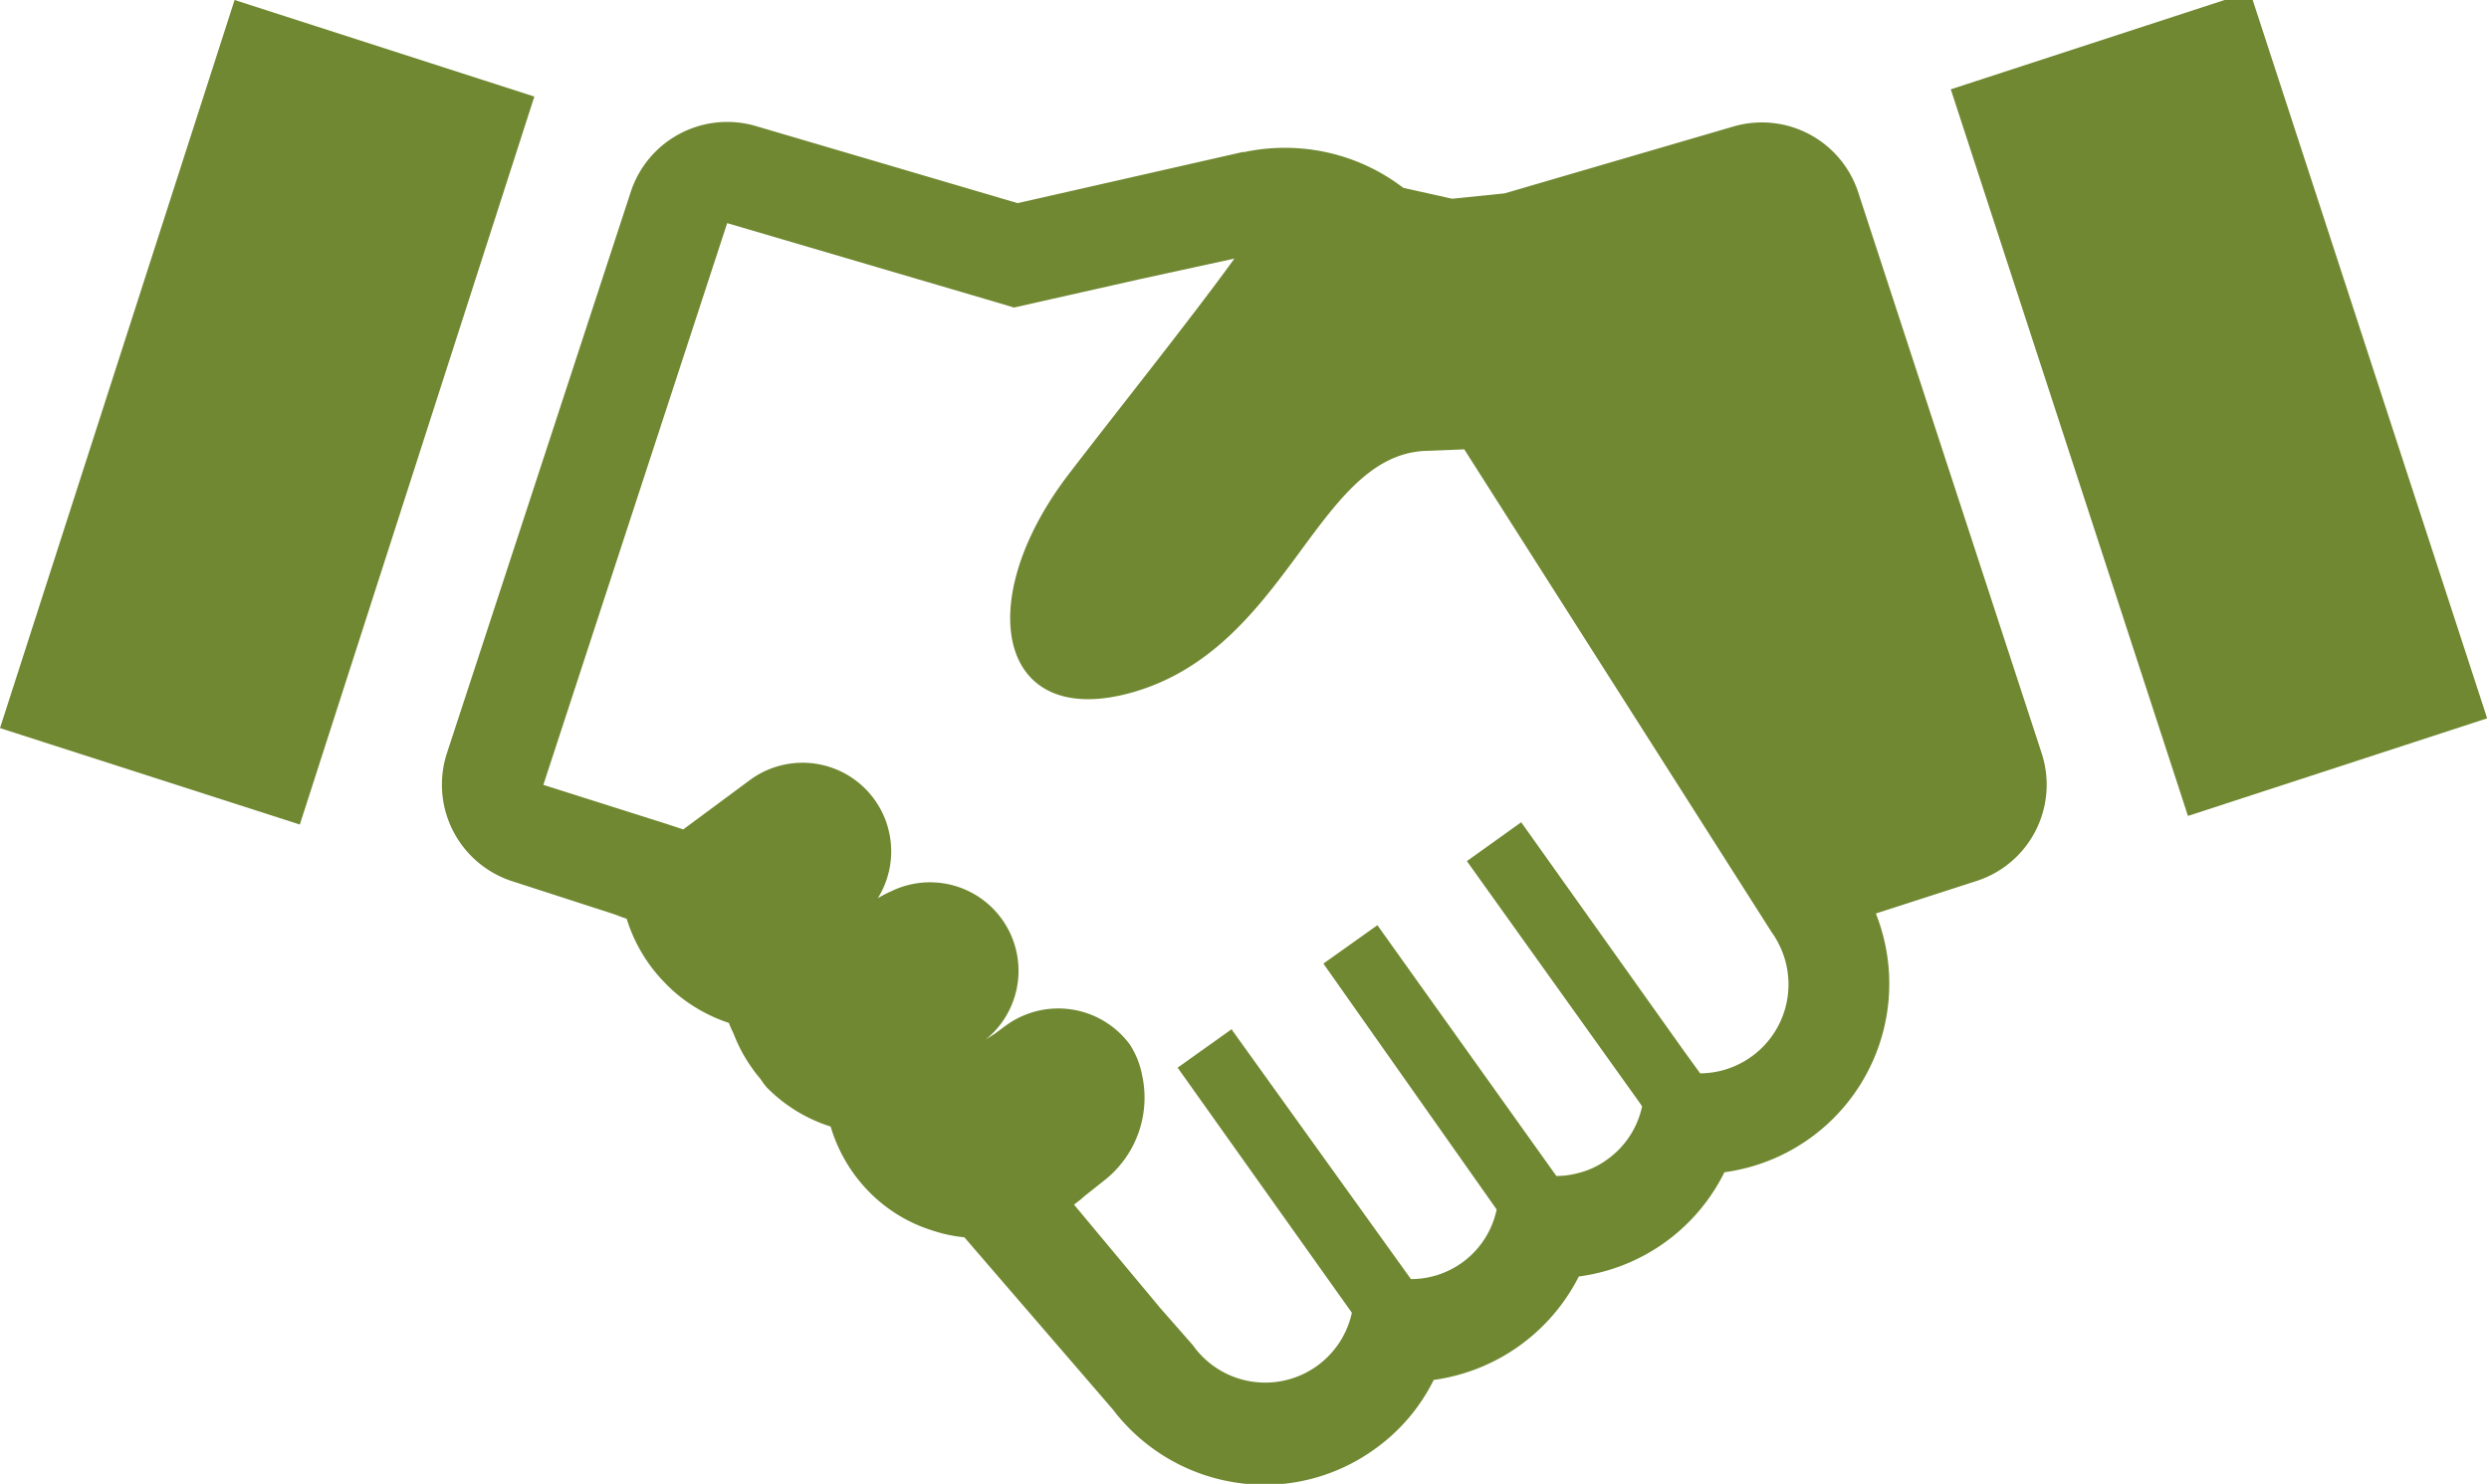
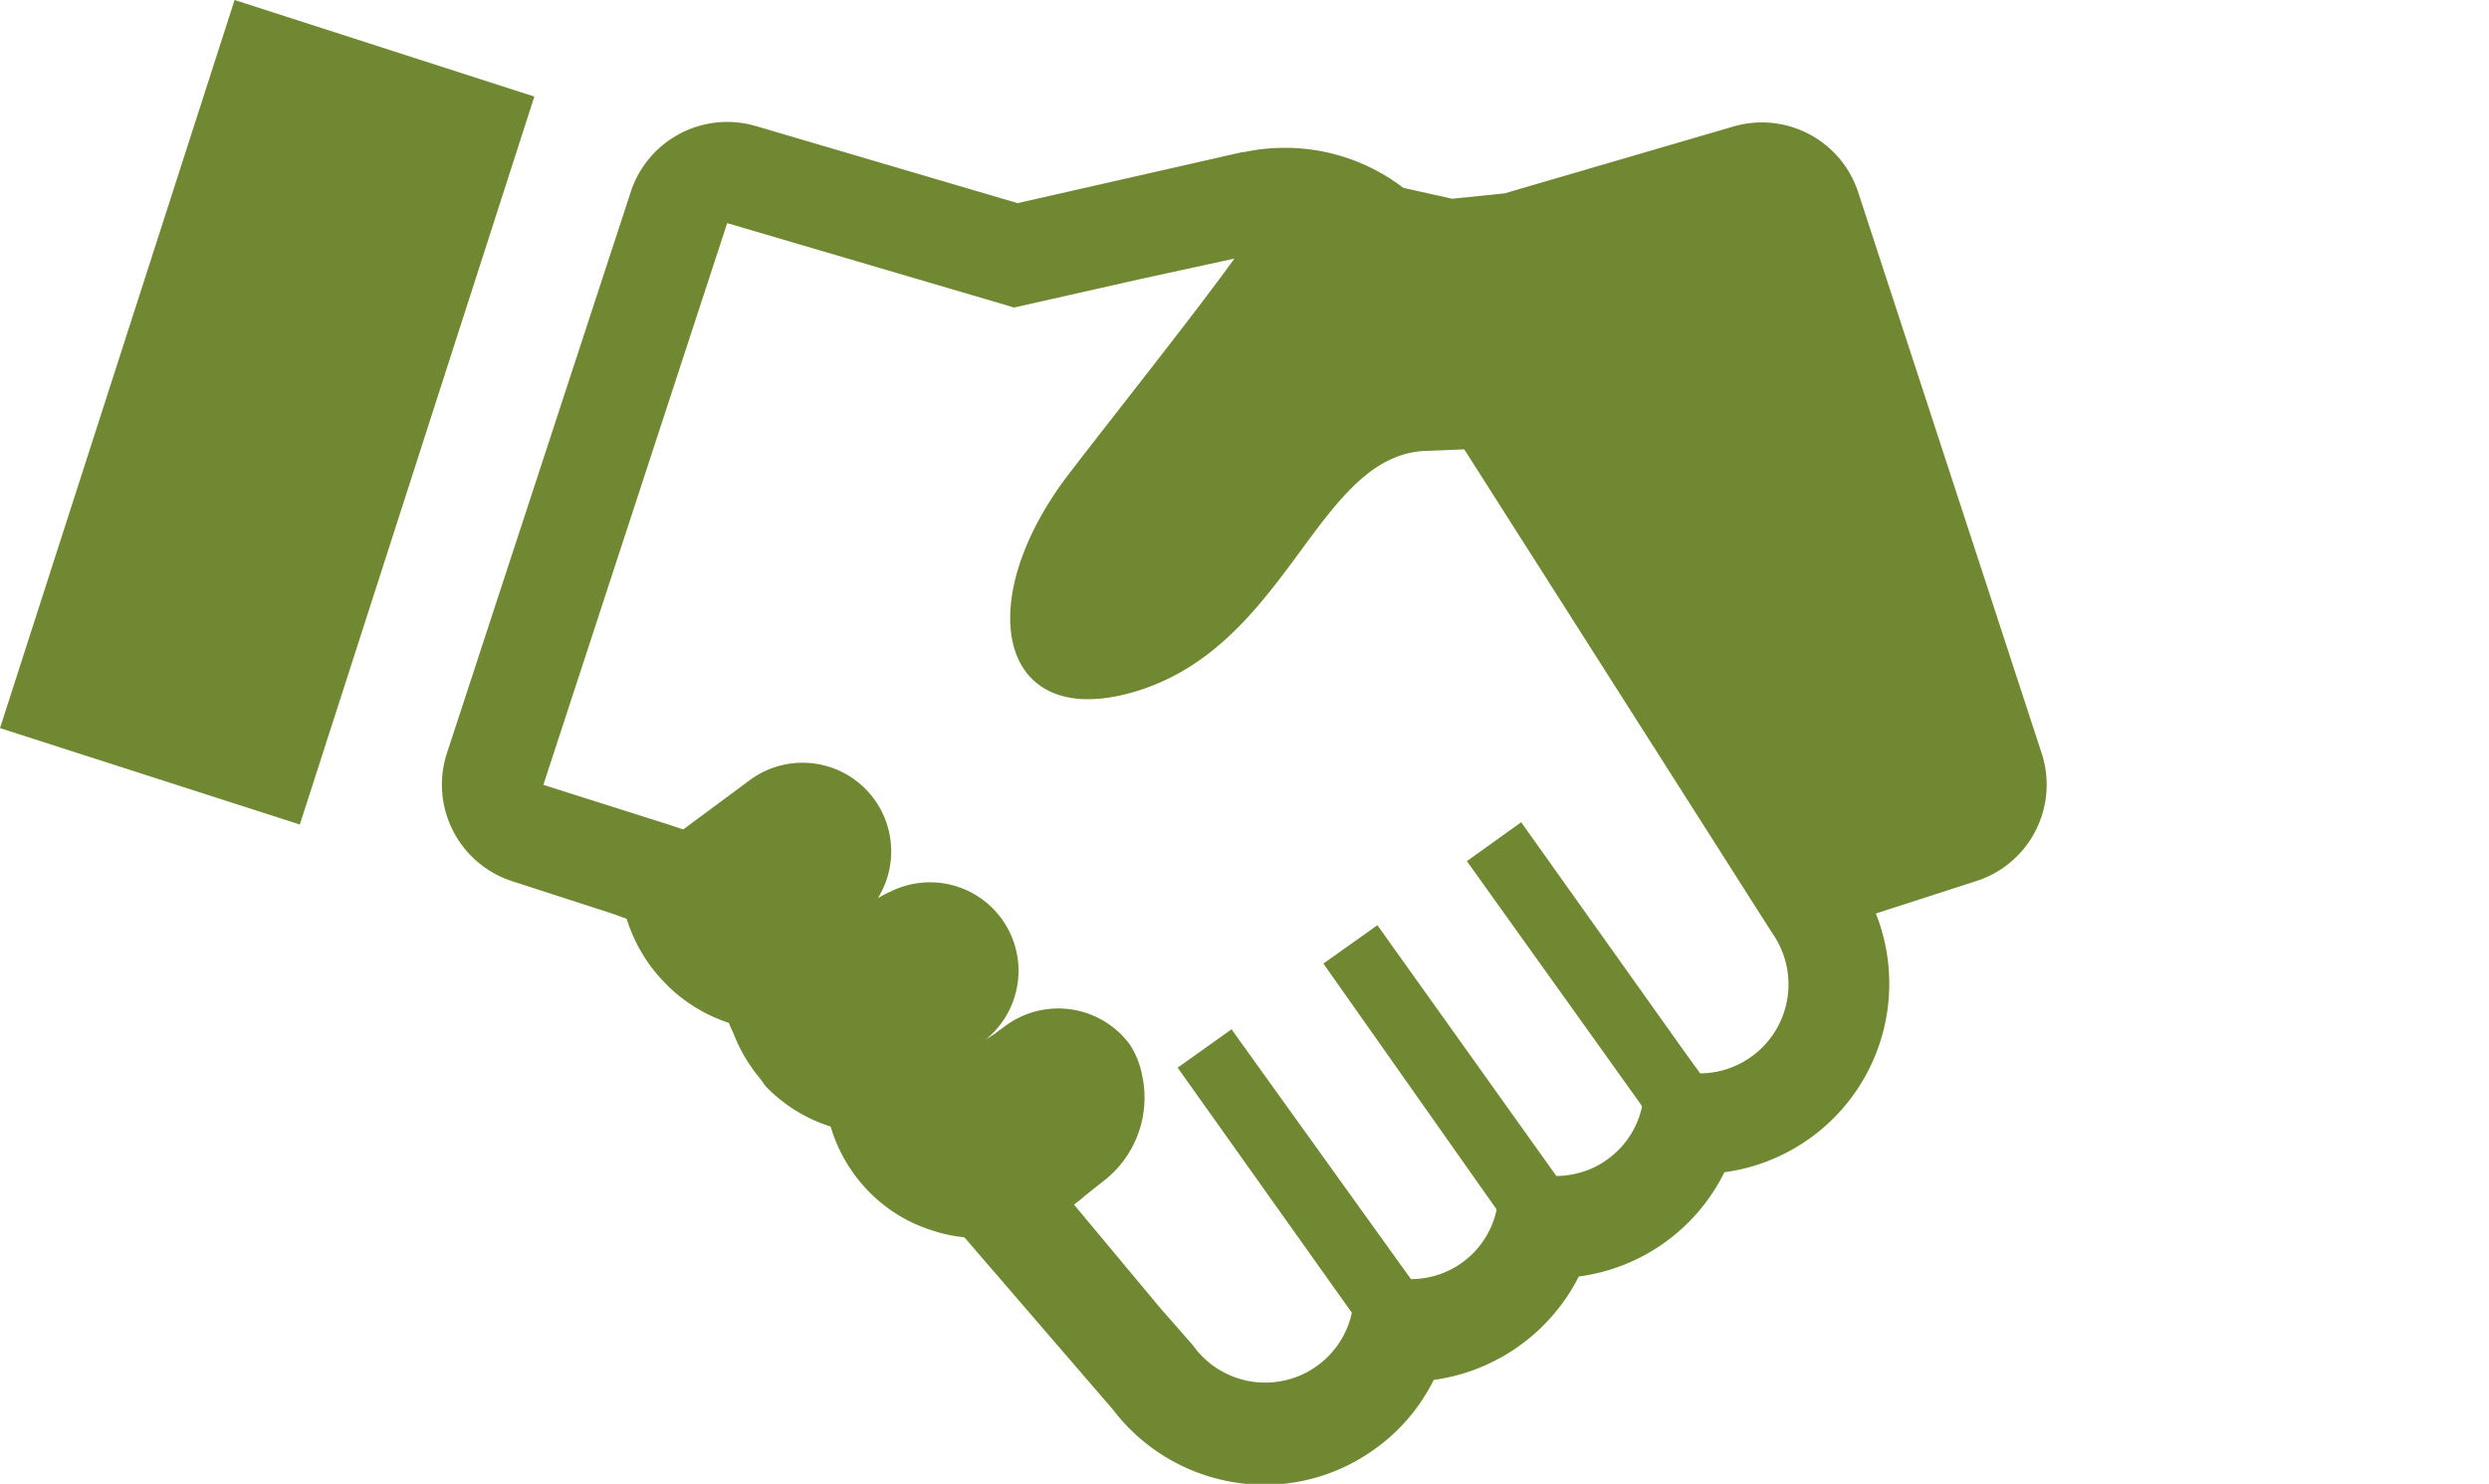
<svg xmlns="http://www.w3.org/2000/svg" viewBox="0 0 153 91.24">
  <defs>
    <style>.cls-1{fill:#708831;}</style>
  </defs>
  <g id="レイヤー_2" data-name="レイヤー 2">
    <g id="レイヤー_2-2" data-name="レイヤー 2">
-       <rect class="cls-1" x="126.89" y="1.84" width="19.36" height="47.03" transform="matrix(0.95, -0.31, 0.31, 0.95, -1.2, 43.08)" />
      <path class="cls-1" d="M114.21,11.78a6.23,6.23,0,0,0-7.66-4L92.49,11.89l-3.23.33-3-.67A11.94,11.94,0,0,0,79,9.09a11.75,11.75,0,0,0-2.51.26l-.11,0L66.7,11.55l-4.15.94L46.46,7.75a6.24,6.24,0,0,0-7.67,4L27.47,46.32a6.24,6.24,0,0,0,4,7.86l6.18,2,.29.1c.19.08.39.15.58.21A9.8,9.8,0,0,0,39.71,59a9.48,9.48,0,0,0,1.18,1.45c.14.15.31.31.46.45a9.78,9.78,0,0,0,3.46,2c.08.26.22.5.32.75s.17.41.26.6a9.42,9.42,0,0,0,.8,1.37,7.47,7.47,0,0,0,.48.63c.17.2.29.43.47.62a9.52,9.52,0,0,0,3.92,2.4,9.61,9.61,0,0,0,2.35,4,9.34,9.34,0,0,0,3.87,2.38,9,9,0,0,0,2,.43l9.13,10.59a11.72,11.72,0,0,0,8,4.55,9.17,9.17,0,0,0,1.28.08,11.59,11.59,0,0,0,6.79-2.18,11.46,11.46,0,0,0,3.65-4.27,11.8,11.8,0,0,0,8.92-6.36A11.69,11.69,0,0,0,106,72.08a11.7,11.7,0,0,0,9.31-15.91l6.19-2a6.22,6.22,0,0,0,4-7.86ZM75.73,63.27h0l0,0-3.34,2.38h0l0,0L83.1,80.72a5.45,5.45,0,0,1-9.77,2l-2-2.28-5.31-6.37.34-.26c.12-.09.22-.19.34-.29l1.26-1a6.47,6.47,0,0,0,2.25-6.39,5.25,5.25,0,0,0-.77-1.92,5.47,5.47,0,0,0-7.65-1.12l-.65.48-.56.36a5.44,5.44,0,0,0-5.79-9.13,7.27,7.27,0,0,0-.83.43A5.45,5.45,0,0,0,46.05,48L42,51l-1-.33L33.4,48.26h0L44.7,13.72l16.63,4.89,1,.3,7.81-1.76,5.74-1.25c-2.58,3.58-7.62,9.9-10.18,13.25-6,7.83-4.38,15.78,3.92,13.42,9.52-2.72,11.23-14.39,17.87-14.84l2.52-.1,18.89,29.68a5.59,5.59,0,0,1,.46.77A5.47,5.47,0,0,1,104.51,66l-1-1.38-10-14.06-3.34,2.39h0l0,0,10.63,14.87.14.21a5.38,5.38,0,0,1-2.15,3.27,5,5,0,0,1-1.7.81,5.24,5.24,0,0,1-1.42.2l-11-15.42-3.32,2.36,0,0h0l0,0L92,74.37a5.38,5.38,0,0,1-5.27,4.28l-11-15.32Z" />
      <polygon class="cls-1" points="32.84 5.98 32.83 5.98 32.85 5.94 14.42 0 0 44.77 18.43 50.7 32.8 6.08 32.84 5.98" />
    </g>
  </g>
</svg>